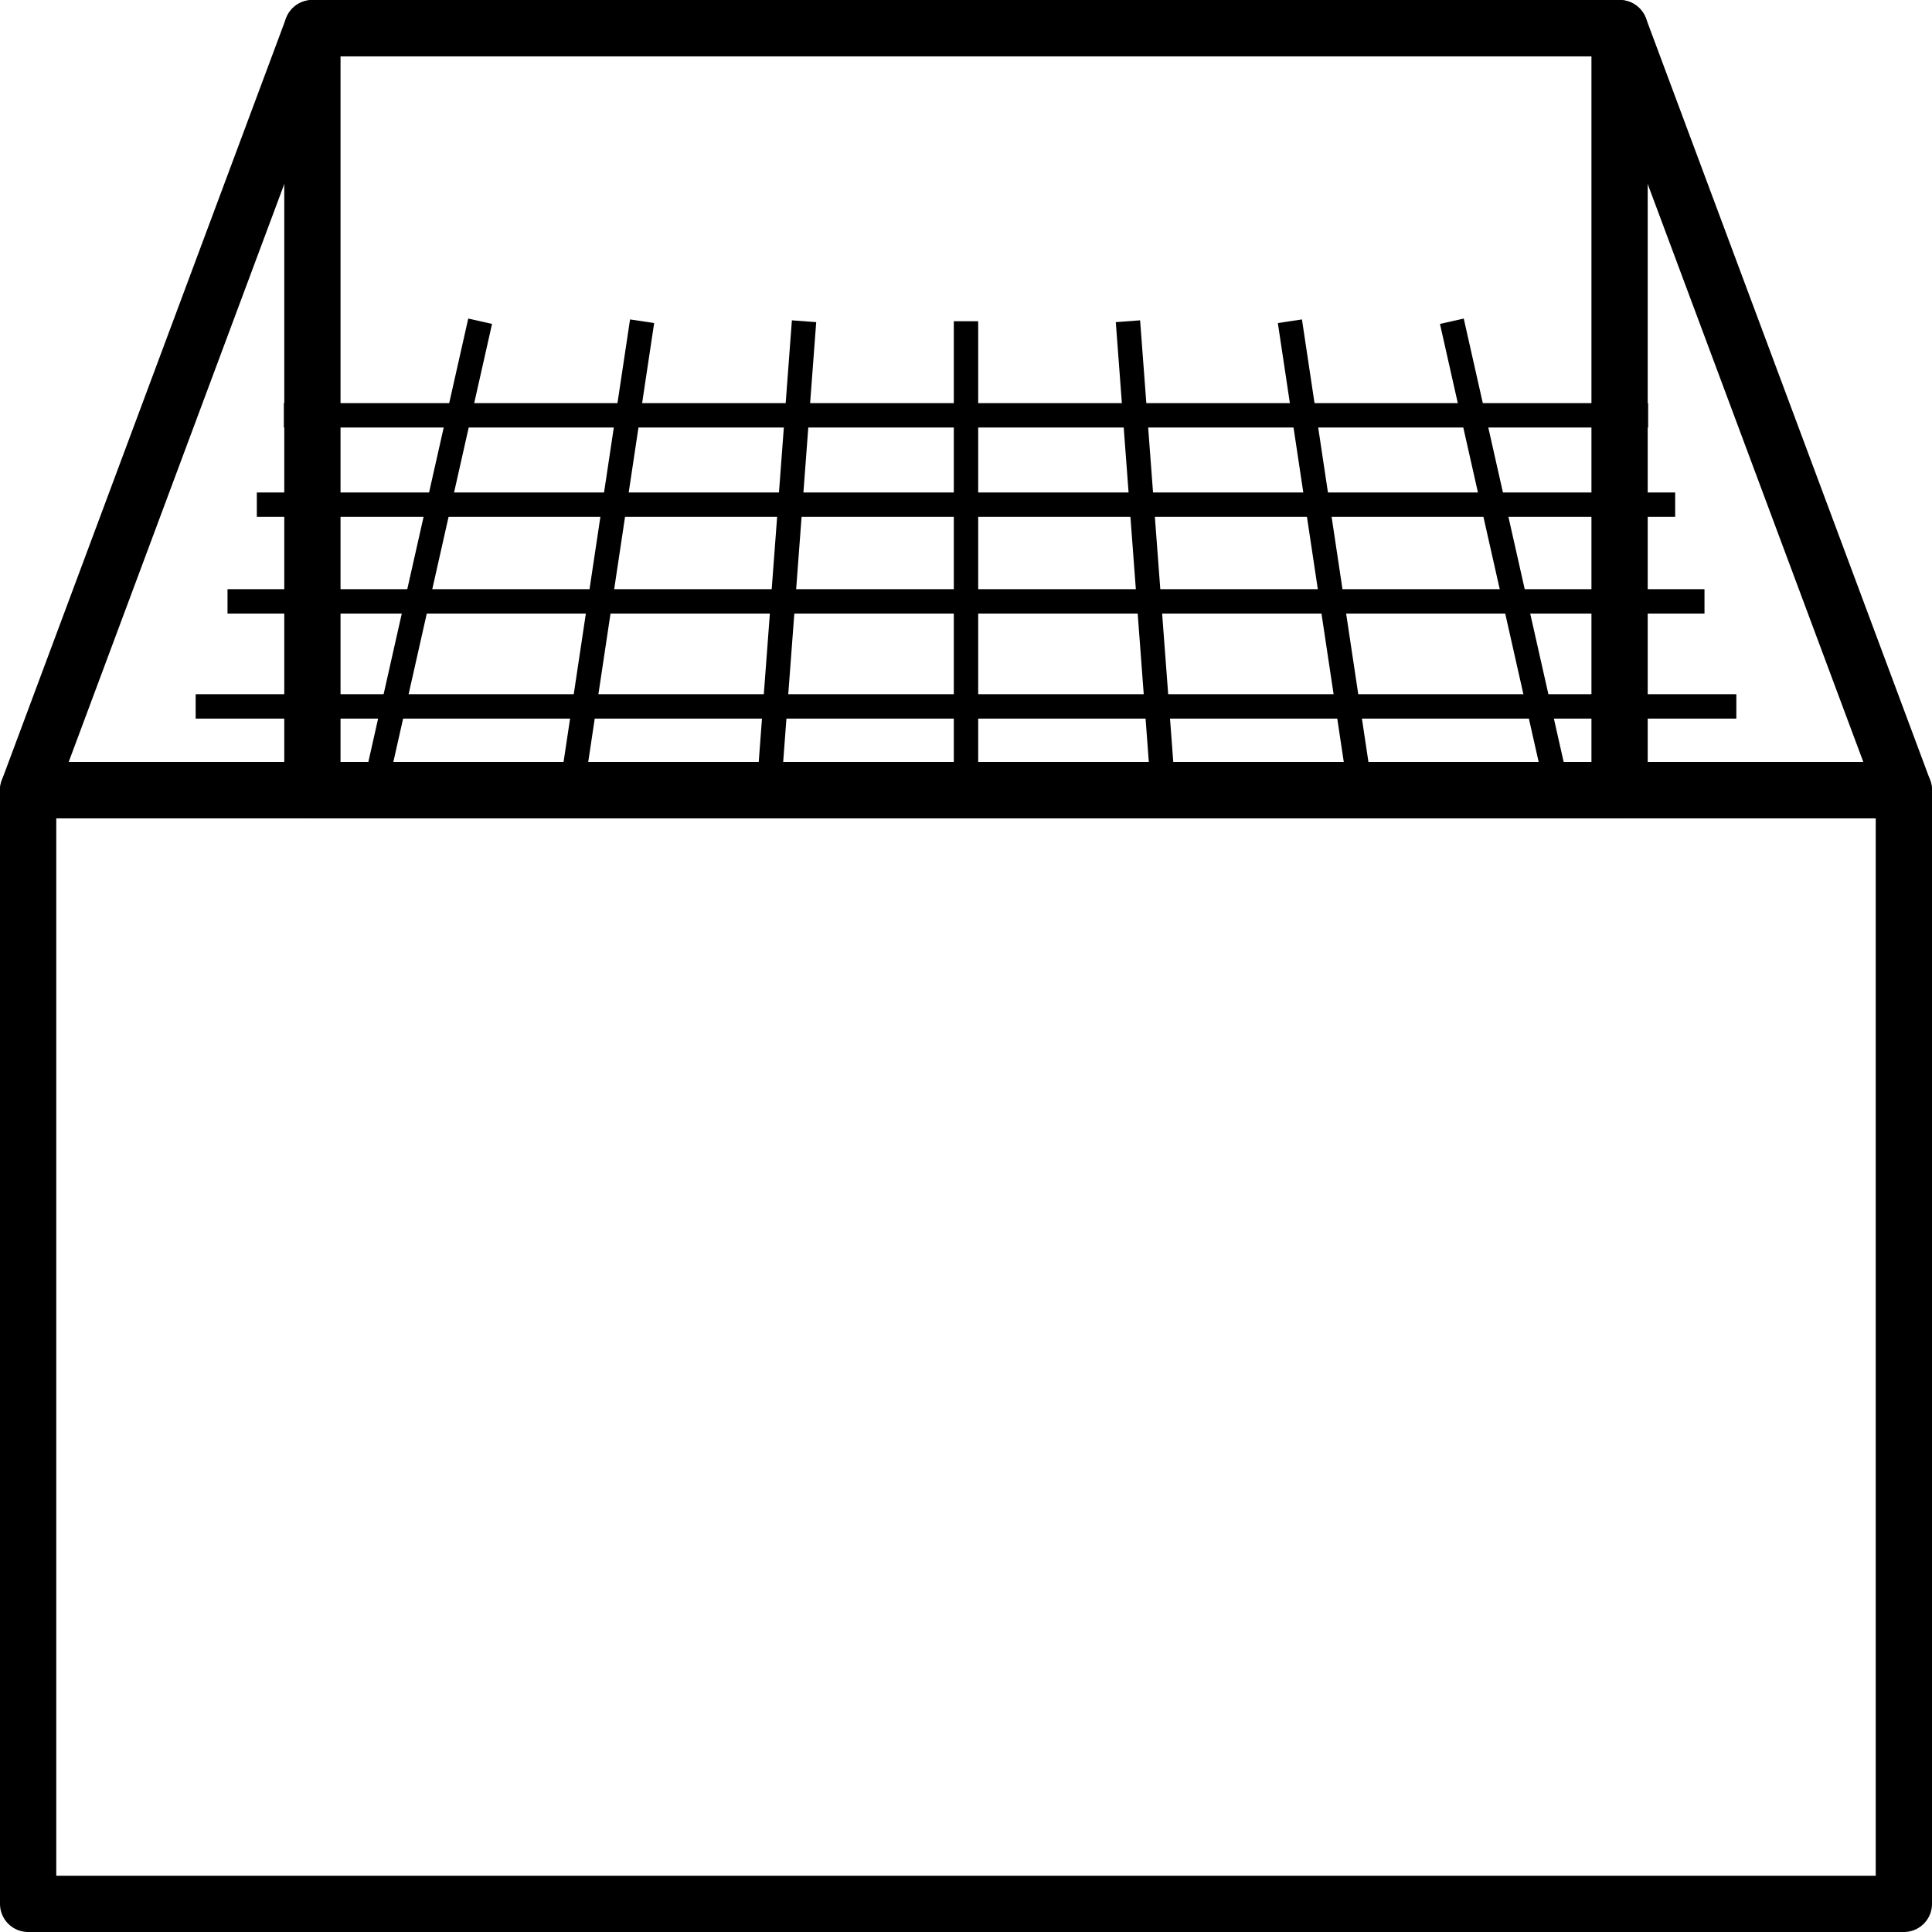
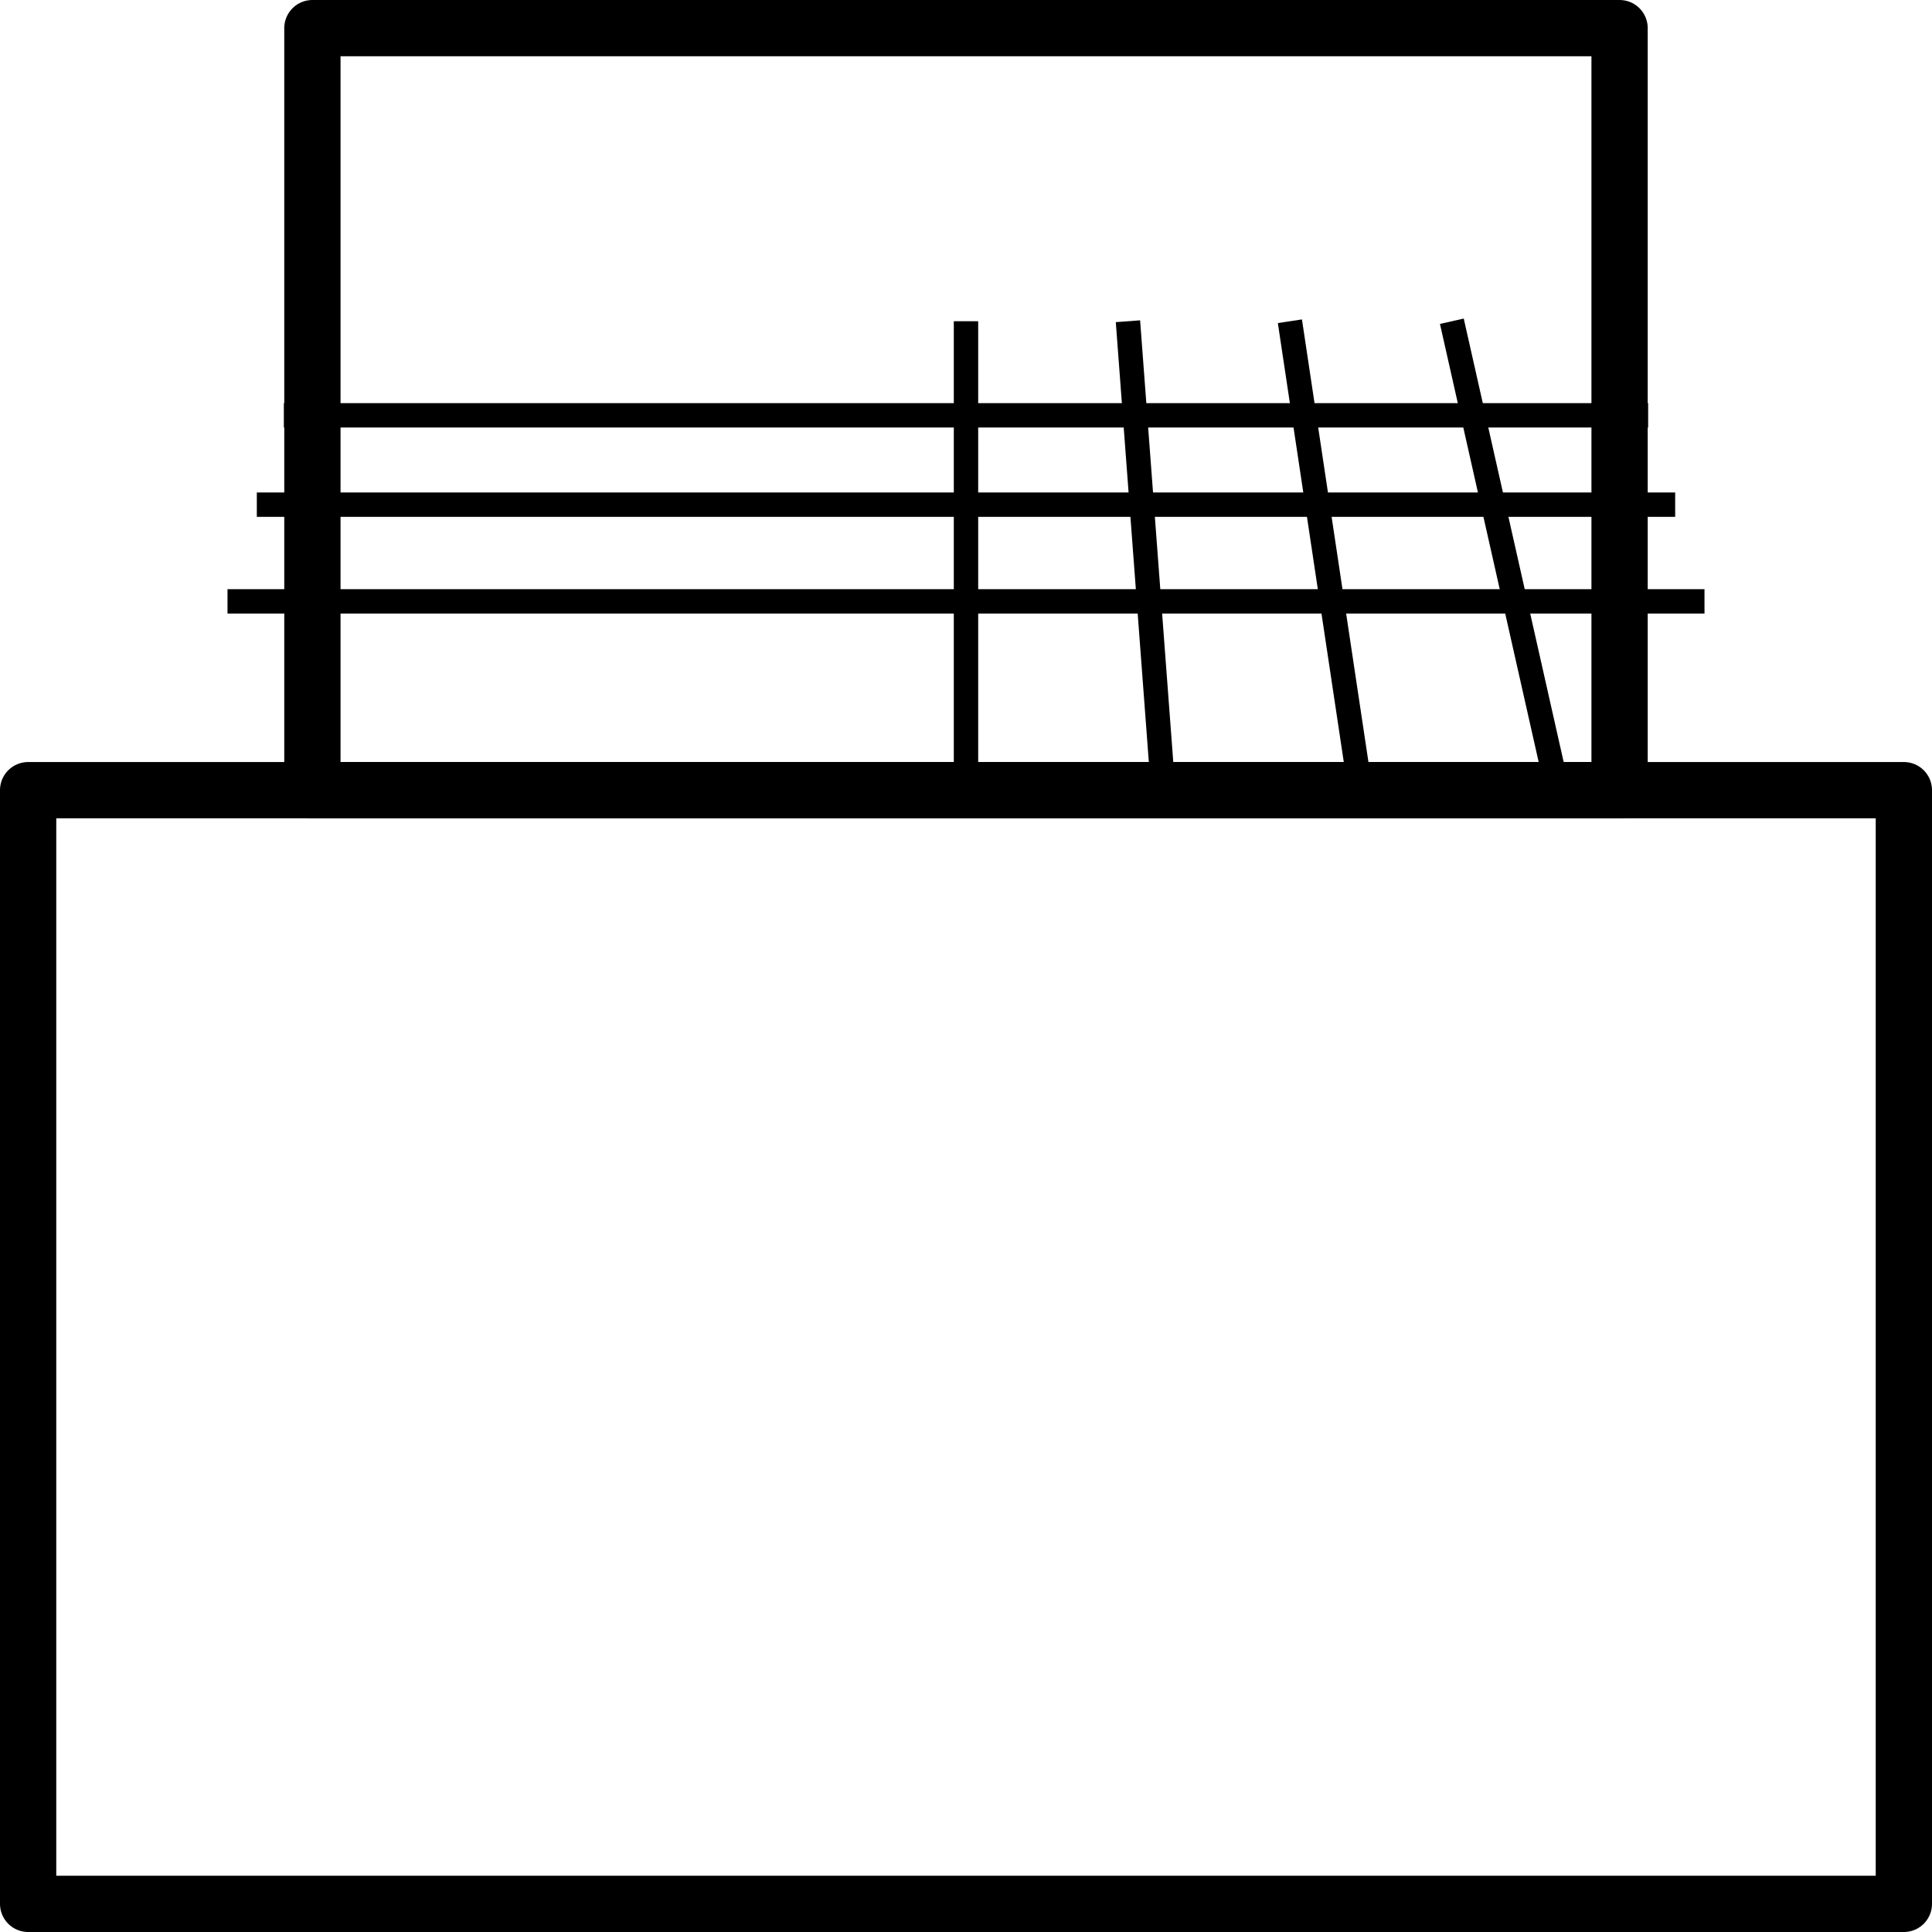
<svg xmlns="http://www.w3.org/2000/svg" id="Ebene_2" viewBox="0 0 1030 1030">
  <defs>
    <style>.cls-1,.cls-2,.cls-3{fill:none;}.cls-2{stroke-linecap:round;stroke-linejoin:round;stroke-width:30px;}.cls-2,.cls-3{stroke:#000;}.cls-3{stroke-miterlimit:10;stroke-width:13px;}.cls-4{clip-path:url(#clippath);}</style>
    <clipPath id="clippath">
      <polygon class="cls-1" points="863.45 15 166.55 15 15 421.26 166.55 421.26 863.45 421.26 1015 421.26 863.45 15" />
    </clipPath>
  </defs>
  <g id="Ebene_1-2">
    <rect class="cls-2" x="15" y="421.26" width="1000" height="593.74" />
-     <polygon class="cls-2" points="15 421.26 1015 421.26 863.45 15 166.55 15 15 421.26" />
    <rect class="cls-2" x="166.55" y="15" width="696.89" height="406.26" />
    <g class="cls-4">
      <line class="cls-3" x1="151.35" y1="221.42" x2="878.65" y2="221.42" />
      <line class="cls-3" x1="136.92" y1="269.05" x2="893.08" y2="269.05" />
      <line class="cls-3" x1="121.29" y1="320.6" x2="908.71" y2="320.6" />
-       <line class="cls-3" x1="104.31" y1="376.61" x2="925.69" y2="376.61" />
      <line class="cls-3" x1="85.81" y1="437.66" x2="944.19" y2="437.66" />
      <line class="cls-3" x1="65.56" y1="504.47" x2="964.44" y2="504.47" />
      <line class="cls-3" x1="43.3" y1="577.9" x2="986.7" y2="577.9" />
-       <line class="cls-3" x1="143.32" y1="671.26" x2="255.98" y2="171.26" />
-       <line class="cls-3" x1="267.21" y1="671.26" x2="342.32" y2="171.26" />
-       <line class="cls-3" x1="391.11" y1="671.26" x2="428.66" y2="171.26" />
      <line class="cls-3" x1="515" y1="671.26" x2="515" y2="171.26" />
      <line class="cls-3" x1="638.89" y1="671.26" x2="601.34" y2="171.26" />
      <line class="cls-3" x1="762.79" y1="671.26" x2="687.68" y2="171.26" />
      <line class="cls-3" x1="886.68" y1="671.26" x2="774.02" y2="171.26" />
    </g>
  </g>
</svg>